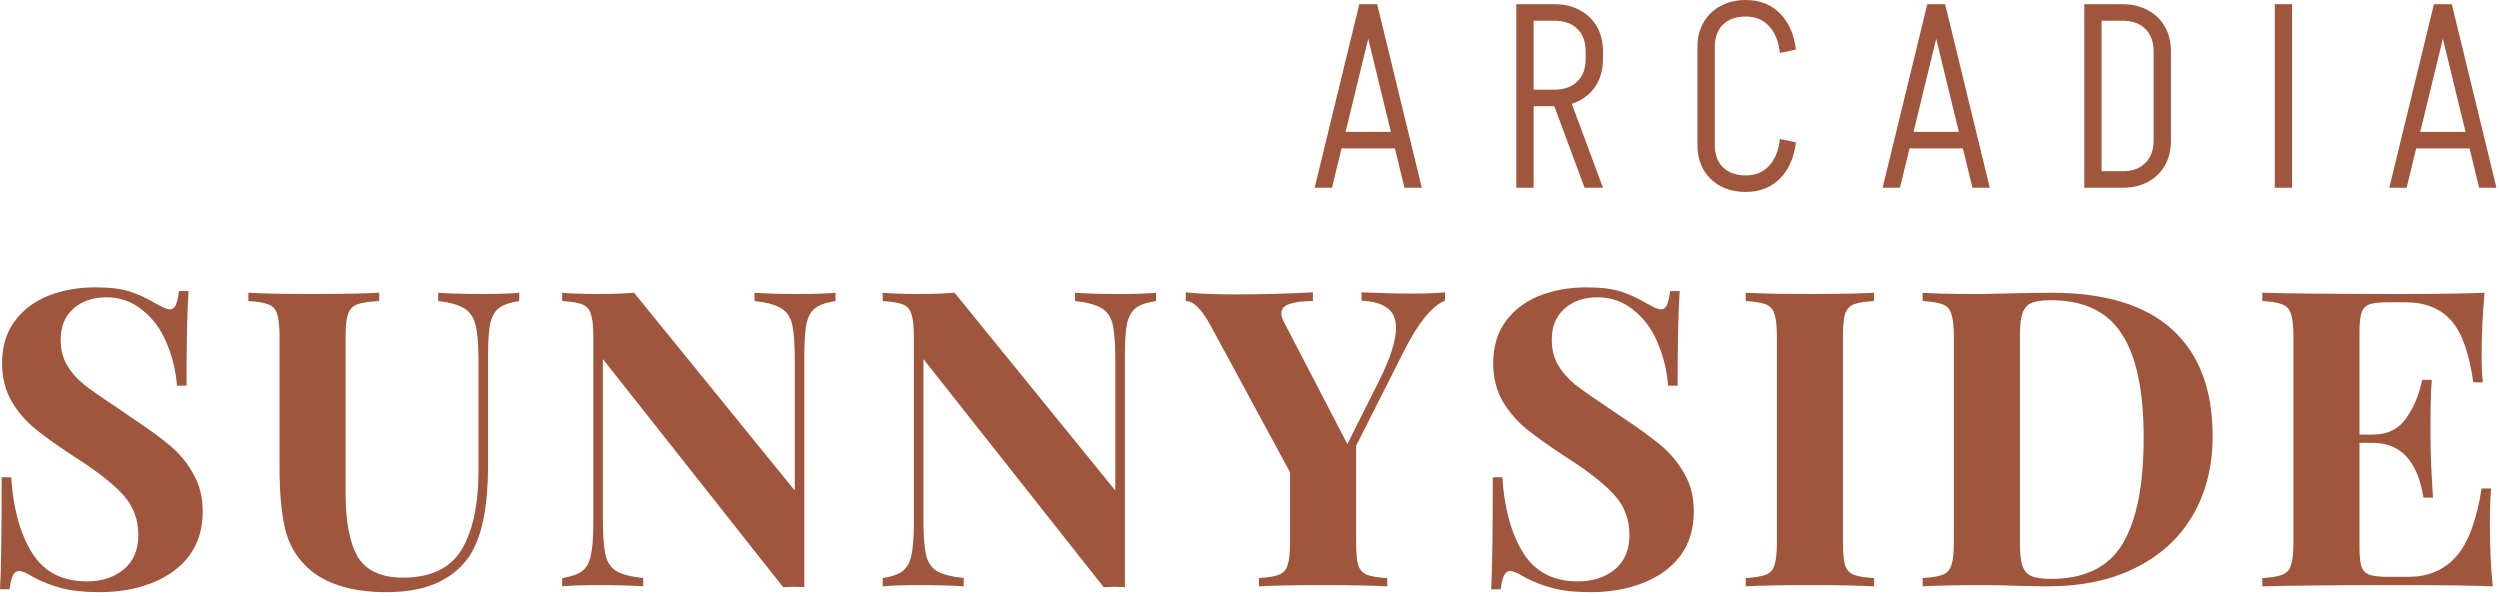
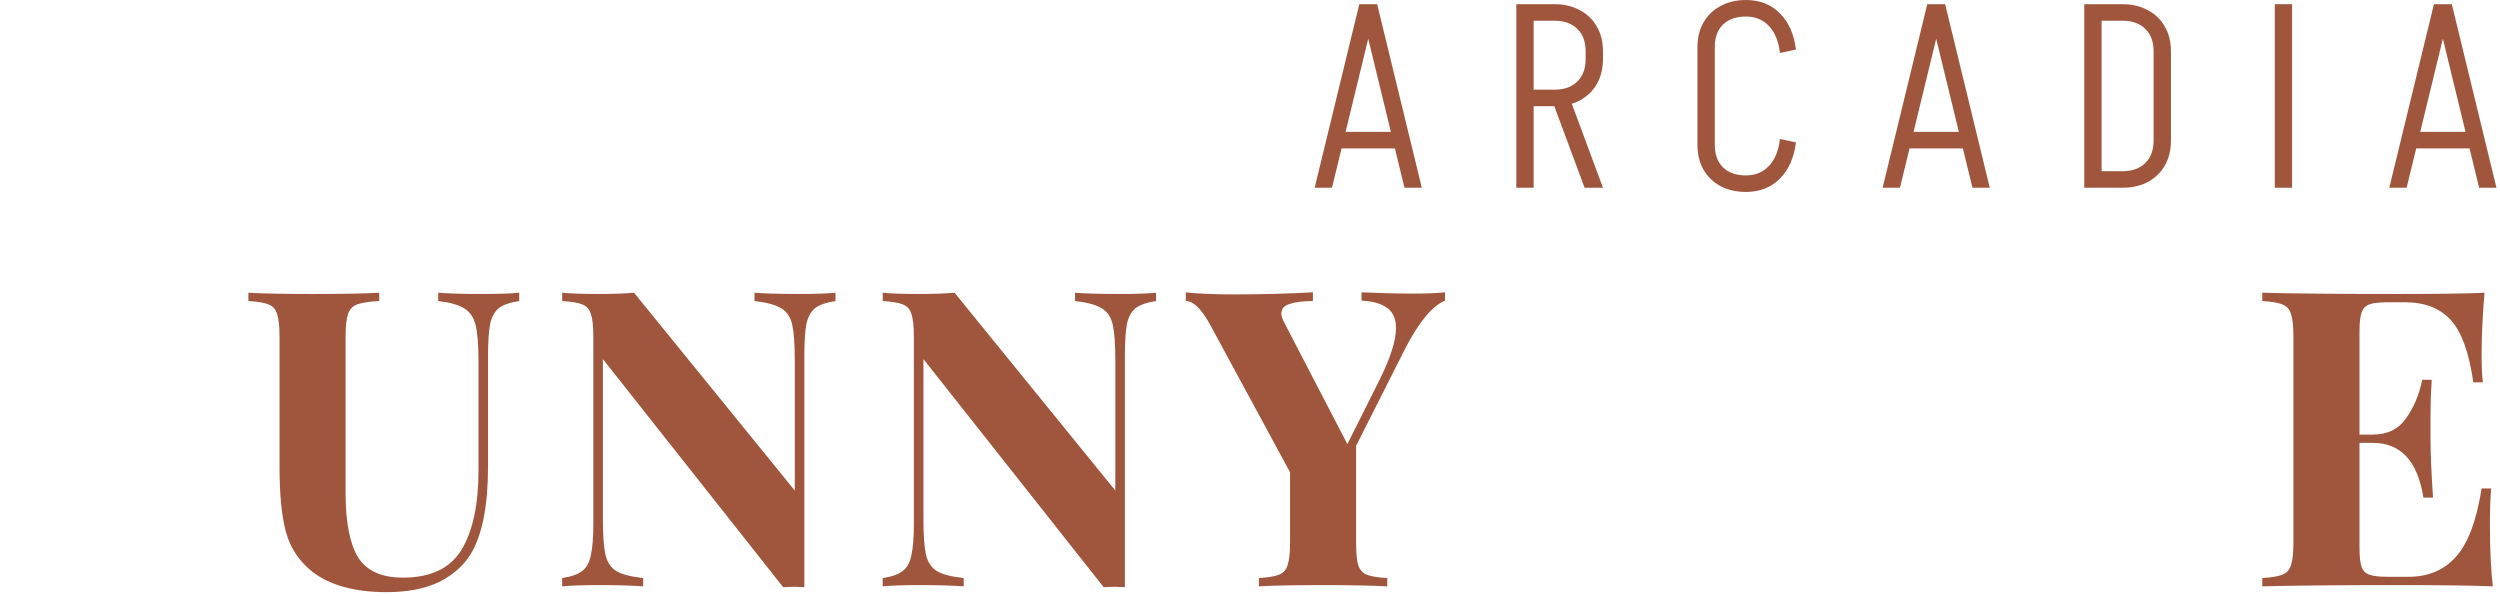
<svg xmlns="http://www.w3.org/2000/svg" width="348" height="83" viewBox="0 0 348 83" fill="none">
  <path d="M346.595 72.845C346.595 76.386 346.73 79.311 347 81.62C344.379 81.504 339.965 81.446 333.759 81.446C325.356 81.446 319.073 81.504 314.91 81.62V80.465C316.182 80.388 317.107 80.234 317.685 80.003C318.302 79.772 318.707 79.33 318.899 78.675C319.131 78.021 319.246 76.963 319.246 75.501V46.868C319.246 45.406 319.131 44.347 318.899 43.693C318.707 43.039 318.302 42.596 317.685 42.365C317.107 42.135 316.182 41.981 314.91 41.904V40.749C319.073 40.865 325.356 40.922 333.759 40.922C339.425 40.922 343.454 40.865 345.843 40.749C345.574 43.943 345.439 46.791 345.439 49.293C345.439 50.986 345.496 52.294 345.612 53.218H344.282C343.704 49.1 342.663 46.214 341.16 44.559C339.657 42.904 337.537 42.077 334.8 42.077H332.429C331.234 42.077 330.367 42.173 329.827 42.365C329.288 42.558 328.921 42.943 328.729 43.52C328.536 44.059 328.44 44.944 328.44 46.175V60.492H330.29C332.333 60.492 333.875 59.741 334.915 58.24C335.995 56.739 336.746 54.95 337.17 52.872H338.5C338.385 54.488 338.327 56.297 338.327 58.298V61.069C338.327 63.032 338.442 65.764 338.674 69.266H337.344C336.534 64.186 334.183 61.646 330.29 61.646H328.44V76.193C328.44 77.425 328.536 78.329 328.729 78.906C328.921 79.445 329.288 79.811 329.827 80.003C330.367 80.196 331.234 80.292 332.429 80.292H335.262C337.999 80.292 340.196 79.368 341.854 77.521C343.55 75.635 344.745 72.46 345.439 67.996H346.768C346.653 69.266 346.595 70.882 346.595 72.845Z" fill="#9F563D" />
-   <path d="M285.504 40.749C293.021 40.749 298.649 42.462 302.388 45.887C306.127 49.273 307.996 54.219 307.996 60.722C307.996 64.917 307.071 68.593 305.221 71.748C303.409 74.865 300.769 77.29 297.299 79.022C293.869 80.754 289.764 81.62 284.984 81.62L281.399 81.562C279.163 81.485 277.544 81.446 276.542 81.446C272.572 81.446 269.604 81.504 267.638 81.62V80.465C268.91 80.388 269.835 80.234 270.413 80.003C271.03 79.772 271.435 79.33 271.627 78.675C271.859 78.021 271.974 76.963 271.974 75.501V46.868C271.974 45.406 271.859 44.347 271.627 43.693C271.435 43.039 271.03 42.596 270.413 42.365C269.835 42.135 268.91 41.981 267.638 41.904V40.749C269.257 40.865 271.589 40.922 274.634 40.922H276.426L278.739 40.865C281.9 40.788 284.155 40.749 285.504 40.749ZM285.446 41.788C284.251 41.788 283.345 41.923 282.729 42.192C282.151 42.462 281.746 42.943 281.515 43.636C281.283 44.328 281.168 45.367 281.168 46.753V75.616C281.168 77.001 281.283 78.04 281.515 78.733C281.746 79.426 282.151 79.907 282.729 80.176C283.345 80.446 284.271 80.581 285.504 80.581C290.168 80.581 293.483 78.964 295.449 75.731C297.415 72.46 298.398 67.534 298.398 60.953C298.398 54.373 297.376 49.543 295.333 46.464C293.329 43.347 290.033 41.788 285.446 41.788Z" fill="#9F563D" />
-   <path d="M260.874 41.904C259.564 41.981 258.619 42.135 258.041 42.365C257.463 42.596 257.058 43.039 256.827 43.693C256.634 44.347 256.538 45.406 256.538 46.868V75.501C256.538 76.963 256.634 78.021 256.827 78.675C257.058 79.33 257.463 79.772 258.041 80.003C258.619 80.234 259.564 80.388 260.874 80.465V81.62C258.793 81.504 255.882 81.446 252.143 81.446C248.019 81.446 244.974 81.504 243.008 81.62V80.465C244.28 80.388 245.205 80.234 245.783 80.003C246.4 79.772 246.805 79.33 246.997 78.675C247.229 78.021 247.344 76.963 247.344 75.501V46.868C247.344 45.406 247.229 44.347 246.997 43.693C246.805 43.039 246.4 42.596 245.783 42.365C245.205 42.135 244.28 41.981 243.008 41.904V40.749C244.974 40.865 248.019 40.922 252.143 40.922C255.882 40.922 258.793 40.865 260.874 40.749V41.904Z" fill="#9F563D" />
-   <path d="M220.806 40C222.81 40 224.41 40.192 225.605 40.577C226.8 40.962 228.014 41.52 229.247 42.251C229.671 42.482 230.038 42.675 230.346 42.828C230.693 42.982 230.982 43.059 231.213 43.059C231.56 43.059 231.83 42.867 232.023 42.482C232.216 42.059 232.37 41.404 232.485 40.519H233.815C233.623 43.098 233.526 47.485 233.526 53.681H232.196C232.042 51.603 231.56 49.621 230.751 47.735C229.98 45.849 228.862 44.329 227.397 43.175C225.971 41.982 224.294 41.385 222.367 41.385C220.478 41.385 218.936 41.924 217.741 43.002C216.585 44.041 216.007 45.465 216.007 47.273C216.007 48.62 216.296 49.794 216.874 50.795C217.452 51.795 218.262 52.719 219.302 53.566C220.343 54.374 221.943 55.49 224.101 56.914L225.952 58.184C228.226 59.684 230.018 60.993 231.329 62.109C232.64 63.225 233.7 64.534 234.509 66.034C235.357 67.497 235.781 69.209 235.781 71.172C235.781 73.635 235.145 75.713 233.873 77.406C232.601 79.061 230.866 80.312 228.669 81.159C226.511 82.005 224.101 82.429 221.442 82.429C219.283 82.429 217.491 82.236 216.064 81.852C214.638 81.467 213.328 80.947 212.133 80.293C211.285 79.754 210.629 79.485 210.167 79.485C209.82 79.485 209.55 79.696 209.357 80.12C209.165 80.504 209.01 81.139 208.895 82.025H207.565C207.719 79.6 207.796 74.405 207.796 66.439H209.126C209.396 70.749 210.36 74.251 212.017 76.945C213.675 79.6 216.219 80.928 219.649 80.928C221.731 80.928 223.446 80.37 224.795 79.254C226.144 78.138 226.819 76.541 226.819 74.463C226.819 72.307 226.125 70.46 224.737 68.921C223.35 67.381 221.153 65.65 218.146 63.725C215.833 62.224 213.983 60.916 212.595 59.8C211.208 58.684 210.07 57.376 209.184 55.875C208.297 54.335 207.854 52.565 207.854 50.564C207.854 48.255 208.432 46.311 209.589 44.733C210.784 43.117 212.364 41.924 214.33 41.154C216.296 40.385 218.454 40 220.806 40Z" fill="#9F563D" />
  <path d="M196.75 40.866C198.523 40.866 199.988 40.808 201.144 40.693V41.847C199.371 42.579 197.521 44.811 195.593 48.544L188.771 62.052V75.502C188.771 76.964 188.867 78.023 189.06 78.677C189.291 79.331 189.696 79.774 190.274 80.005C190.852 80.236 191.797 80.389 193.107 80.466V81.621C191.026 81.505 188.058 81.448 184.203 81.448C180.078 81.448 177.091 81.505 175.241 81.621V80.466C176.513 80.389 177.438 80.236 178.016 80.005C178.633 79.774 179.038 79.331 179.23 78.677C179.462 78.023 179.577 76.964 179.577 75.502V65.746L168.418 45.138C167.223 42.983 166.105 41.905 165.064 41.905V40.693C166.761 40.885 169.035 40.981 171.887 40.981C175.472 40.981 179.095 40.885 182.757 40.693V41.905C181.408 41.905 180.329 42.04 179.519 42.309C178.749 42.54 178.363 42.983 178.363 43.637C178.363 43.983 178.498 44.407 178.768 44.907L187.556 61.821L192.066 52.815C193.57 49.775 194.321 47.389 194.321 45.657C194.321 44.349 193.897 43.406 193.049 42.829C192.24 42.252 191.064 41.924 189.522 41.847V40.693C192.143 40.808 194.553 40.866 196.75 40.866Z" fill="#9F563D" />
  <path d="M160.92 41.904C159.648 42.096 158.703 42.423 158.086 42.885C157.508 43.347 157.103 44.078 156.872 45.079C156.679 46.079 156.583 47.561 156.583 49.524V81.735L155.195 81.677L153.634 81.735L128.54 49.985V72.152C128.54 74.423 128.656 76.097 128.887 77.175C129.119 78.214 129.62 78.983 130.391 79.484C131.162 79.945 132.414 80.273 134.149 80.465V81.62C132.646 81.504 130.564 81.446 127.904 81.446C125.784 81.446 124.108 81.504 122.874 81.62V80.465C124.146 80.273 125.071 79.945 125.649 79.484C126.266 79.022 126.671 78.291 126.864 77.29C127.095 76.29 127.211 74.808 127.211 72.845V46.868C127.211 45.406 127.095 44.347 126.864 43.693C126.671 43.039 126.266 42.596 125.649 42.365C125.071 42.135 124.146 41.981 122.874 41.904V40.749C124.108 40.865 125.784 40.922 127.904 40.922C129.832 40.922 131.489 40.865 132.877 40.749L155.253 68.285V50.216C155.253 47.946 155.138 46.291 154.906 45.252C154.675 44.174 154.174 43.405 153.403 42.943C152.632 42.443 151.379 42.096 149.645 41.904V40.749C151.148 40.865 153.23 40.922 155.889 40.922C158.048 40.922 159.725 40.865 160.92 40.749V41.904Z" fill="#9F563D" />
  <path d="M116.301 41.904C115.029 42.096 114.085 42.423 113.468 42.885C112.89 43.347 112.485 44.078 112.254 45.079C112.061 46.079 111.965 47.561 111.965 49.524V81.735L110.577 81.677L109.016 81.735L83.922 49.985V72.152C83.922 74.423 84.038 76.097 84.269 77.175C84.5 78.214 85.001 78.983 85.772 79.484C86.543 79.945 87.796 80.273 89.531 80.465V81.62C88.027 81.504 85.946 81.446 83.286 81.446C81.166 81.446 79.489 81.504 78.256 81.62V80.465C79.528 80.273 80.453 79.945 81.031 79.484C81.648 79.022 82.053 78.291 82.245 77.29C82.477 76.29 82.592 74.808 82.592 72.845V46.868C82.592 45.406 82.477 44.347 82.245 43.693C82.053 43.039 81.648 42.596 81.031 42.365C80.453 42.135 79.528 41.981 78.256 41.904V40.749C79.489 40.865 81.166 40.922 83.286 40.922C85.213 40.922 86.871 40.865 88.259 40.749L110.635 68.285V50.216C110.635 47.946 110.519 46.291 110.288 45.252C110.057 44.174 109.556 43.405 108.785 42.943C108.014 42.443 106.761 42.096 105.027 41.904V40.749C106.53 40.865 108.611 40.922 111.271 40.922C113.43 40.922 115.106 40.865 116.301 40.749V41.904Z" fill="#9F563D" />
  <path d="M72.274 41.904C71.002 42.096 70.057 42.423 69.441 42.885C68.862 43.347 68.458 44.078 68.226 45.079C68.034 46.079 67.937 47.561 67.937 49.524V64.821C67.937 70.324 67.147 74.404 65.567 77.059C64.526 78.752 63.023 80.08 61.057 81.042C59.091 81.966 56.682 82.428 53.829 82.428C49.358 82.428 45.889 81.466 43.422 79.541C41.648 78.118 40.454 76.328 39.837 74.173C39.22 71.979 38.912 68.92 38.912 64.994V46.868C38.912 45.406 38.796 44.347 38.565 43.693C38.372 43.039 37.967 42.596 37.351 42.365C36.772 42.135 35.847 41.981 34.575 41.904V40.749C36.541 40.865 39.548 40.922 43.595 40.922C47.604 40.922 50.668 40.865 52.788 40.749V41.904C51.401 41.981 50.379 42.135 49.724 42.365C49.107 42.596 48.683 43.039 48.452 43.693C48.221 44.347 48.105 45.406 48.105 46.868V68.631C48.105 72.672 48.683 75.654 49.84 77.579C51.035 79.464 53.116 80.407 56.084 80.407C59.939 80.407 62.657 79.118 64.237 76.54C65.817 73.923 66.608 70.228 66.608 65.456V50.216C66.608 47.984 66.473 46.329 66.203 45.252C65.933 44.174 65.412 43.405 64.642 42.943C63.871 42.443 62.657 42.096 60.999 41.904V40.749C62.464 40.865 64.545 40.922 67.243 40.922C69.402 40.922 71.079 40.865 72.274 40.749V41.904Z" fill="#9F563D" />
-   <path d="M13.241 40C15.245 40 16.845 40.192 18.04 40.577C19.235 40.962 20.449 41.52 21.683 42.251C22.107 42.482 22.473 42.675 22.781 42.829C23.128 42.983 23.417 43.059 23.648 43.059C23.995 43.059 24.265 42.867 24.458 42.482C24.651 42.059 24.805 41.405 24.92 40.52H26.25C26.058 43.098 25.961 47.485 25.961 53.681H24.631C24.477 51.603 23.995 49.621 23.186 47.735C22.415 45.85 21.297 44.33 19.832 43.175C18.406 41.982 16.729 41.385 14.802 41.385C12.913 41.385 11.371 41.924 10.176 43.002C9.02 44.041 8.442 45.465 8.442 47.273C8.442 48.62 8.731 49.794 9.309 50.795C9.887 51.795 10.697 52.719 11.738 53.566C12.778 54.374 14.378 55.49 16.537 56.914L18.387 58.184C20.661 59.685 22.453 60.993 23.764 62.109C25.075 63.225 26.135 64.534 26.944 66.035C27.792 67.497 28.216 69.21 28.216 71.172C28.216 73.635 27.58 75.713 26.308 77.407C25.036 79.062 23.302 80.312 21.104 81.159C18.946 82.006 16.537 82.429 13.877 82.429C11.718 82.429 9.926 82.237 8.5 81.852C7.073 81.467 5.763 80.947 4.568 80.293C3.72 79.754 3.064 79.485 2.602 79.485C2.255 79.485 1.985 79.697 1.792 80.12C1.6 80.505 1.446 81.14 1.33 82.025H0C0.154 79.6 0.231 74.405 0.231 66.439H1.561C1.831 70.749 2.795 74.251 4.452 76.945C6.11 79.6 8.654 80.928 12.084 80.928C14.166 80.928 15.881 80.37 17.23 79.254C18.579 78.138 19.254 76.541 19.254 74.463C19.254 72.308 18.56 70.46 17.173 68.921C15.785 67.382 13.588 65.65 10.581 63.726C8.268 62.225 6.418 60.916 5.03 59.8C3.643 58.684 2.506 57.376 1.619 55.875C0.732 54.335 0.289 52.565 0.289 50.564C0.289 48.255 0.867 46.311 2.024 44.734C3.219 43.117 4.799 41.924 6.765 41.154C8.731 40.385 10.889 40 13.241 40Z" fill="#9F563D" />
  <path d="M335.661 20.659V18.359H344.984V20.659H335.661ZM341.218 0.584L335.003 26.134H332.59L338.805 0.584H341.218ZM341.292 0.584L347.507 26.134H345.094L338.879 0.584H341.292Z" fill="#9F563D" />
  <path d="M316.648 26.134V0.584H319.061V26.134H316.648Z" fill="#9F563D" />
  <path d="M299.783 19.564V7.154H302.196V19.564H299.783ZM291.447 26.134V23.834H295.433V26.134H291.447ZM291.447 2.883V0.584H295.433V2.883H291.447ZM291.447 2.883V0.584H295.433V2.883H291.447ZM302.196 7.154H299.783C299.783 5.791 299.393 4.745 298.613 4.015C297.858 3.26 296.797 2.883 295.433 2.883V0.584C296.797 0.584 297.98 0.863 298.979 1.423C300.002 1.958 300.795 2.725 301.355 3.723C301.916 4.696 302.196 5.84 302.196 7.154ZM302.196 19.564C302.196 20.878 301.916 22.034 301.355 23.032C300.795 24.005 300.002 24.771 298.979 25.331C297.98 25.866 296.797 26.134 295.433 26.134V23.834C296.797 23.834 297.858 23.457 298.613 22.703C299.393 21.949 299.783 20.902 299.783 19.564H302.196ZM290.131 26.134V0.584H292.544V26.134H290.131Z" fill="#9F563D" />
  <path d="M265.133 20.659V18.359H274.455V20.659H265.133ZM270.69 0.584L264.474 26.134H262.062L268.277 0.584H270.69ZM270.763 0.584L276.978 26.134H274.565L268.35 0.584H270.763Z" fill="#9F563D" />
  <path d="M236.284 20.148V6.57H238.697V20.148H236.284ZM236.284 6.57C236.284 5.256 236.564 4.112 237.125 3.139C237.686 2.141 238.478 1.375 239.501 0.84C240.525 0.28 241.707 0 243.048 0V2.3C241.683 2.3 240.61 2.677 239.83 3.431C239.075 4.161 238.697 5.207 238.697 6.57H236.284ZM236.284 20.148H238.697C238.697 21.487 239.075 22.533 239.83 23.287C240.61 24.042 241.683 24.419 243.048 24.419V26.718C241.707 26.718 240.525 26.451 239.501 25.915C238.478 25.356 237.686 24.589 237.125 23.616C236.564 22.618 236.284 21.462 236.284 20.148ZM247.764 7.373C247.593 5.791 247.094 4.55 246.265 3.65C245.436 2.75 244.352 2.3 243.011 2.3V0C244.937 0 246.509 0.608 247.727 1.825C248.97 3.042 249.726 4.733 249.994 6.899L247.764 7.373ZM247.764 19.345L249.994 19.82C249.726 21.985 248.97 23.677 247.727 24.893C246.509 26.11 244.937 26.718 243.011 26.718V24.419C244.352 24.419 245.436 23.969 246.265 23.068C247.094 22.168 247.593 20.927 247.764 19.345Z" fill="#9F563D" />
  <path d="M220.575 26.134L215.859 13.432H218.418L223.135 26.134H220.575ZM212.02 14.782V12.483H216.408V14.782H212.02ZM212.02 2.883V0.584H216.408V2.883H212.02ZM220.722 8.249V7.117H223.135V8.249H220.722ZM223.135 7.154H220.722C220.722 5.791 220.332 4.745 219.552 4.015C218.796 3.26 217.736 2.883 216.371 2.883V0.584C217.736 0.584 218.918 0.863 219.917 1.423C220.941 1.958 221.733 2.725 222.294 3.723C222.854 4.696 223.135 5.84 223.135 7.154ZM223.135 8.212C223.135 9.526 222.854 10.682 222.294 11.68C221.733 12.653 220.941 13.42 219.917 13.979C218.918 14.515 217.736 14.782 216.371 14.782V12.483C217.736 12.483 218.796 12.106 219.552 11.351C220.332 10.597 220.722 9.551 220.722 8.212H223.135ZM211.07 26.134V0.584H213.483V26.134H211.07Z" fill="#9F563D" />
  <path d="M186.071 20.659V18.359H195.394V20.659H186.071ZM191.628 0.584L185.413 26.134H183L189.215 0.584H191.628ZM191.701 0.584L197.916 26.134H195.503L189.288 0.584H191.701Z" fill="#9F563D" />
</svg>